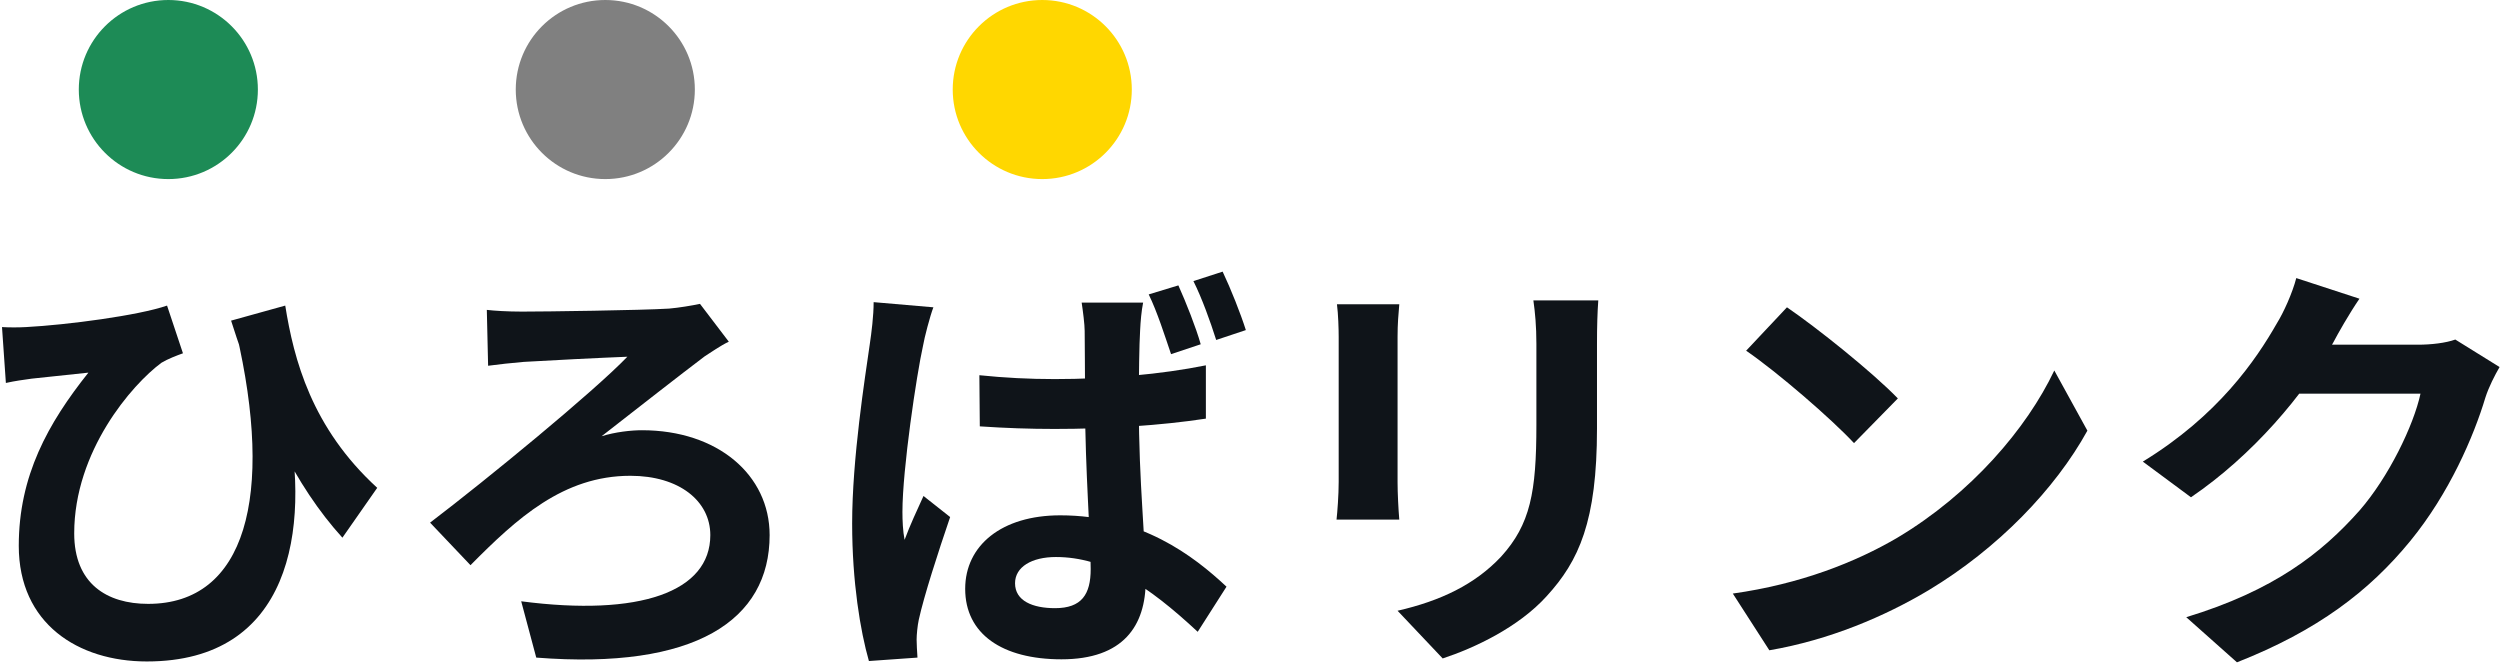
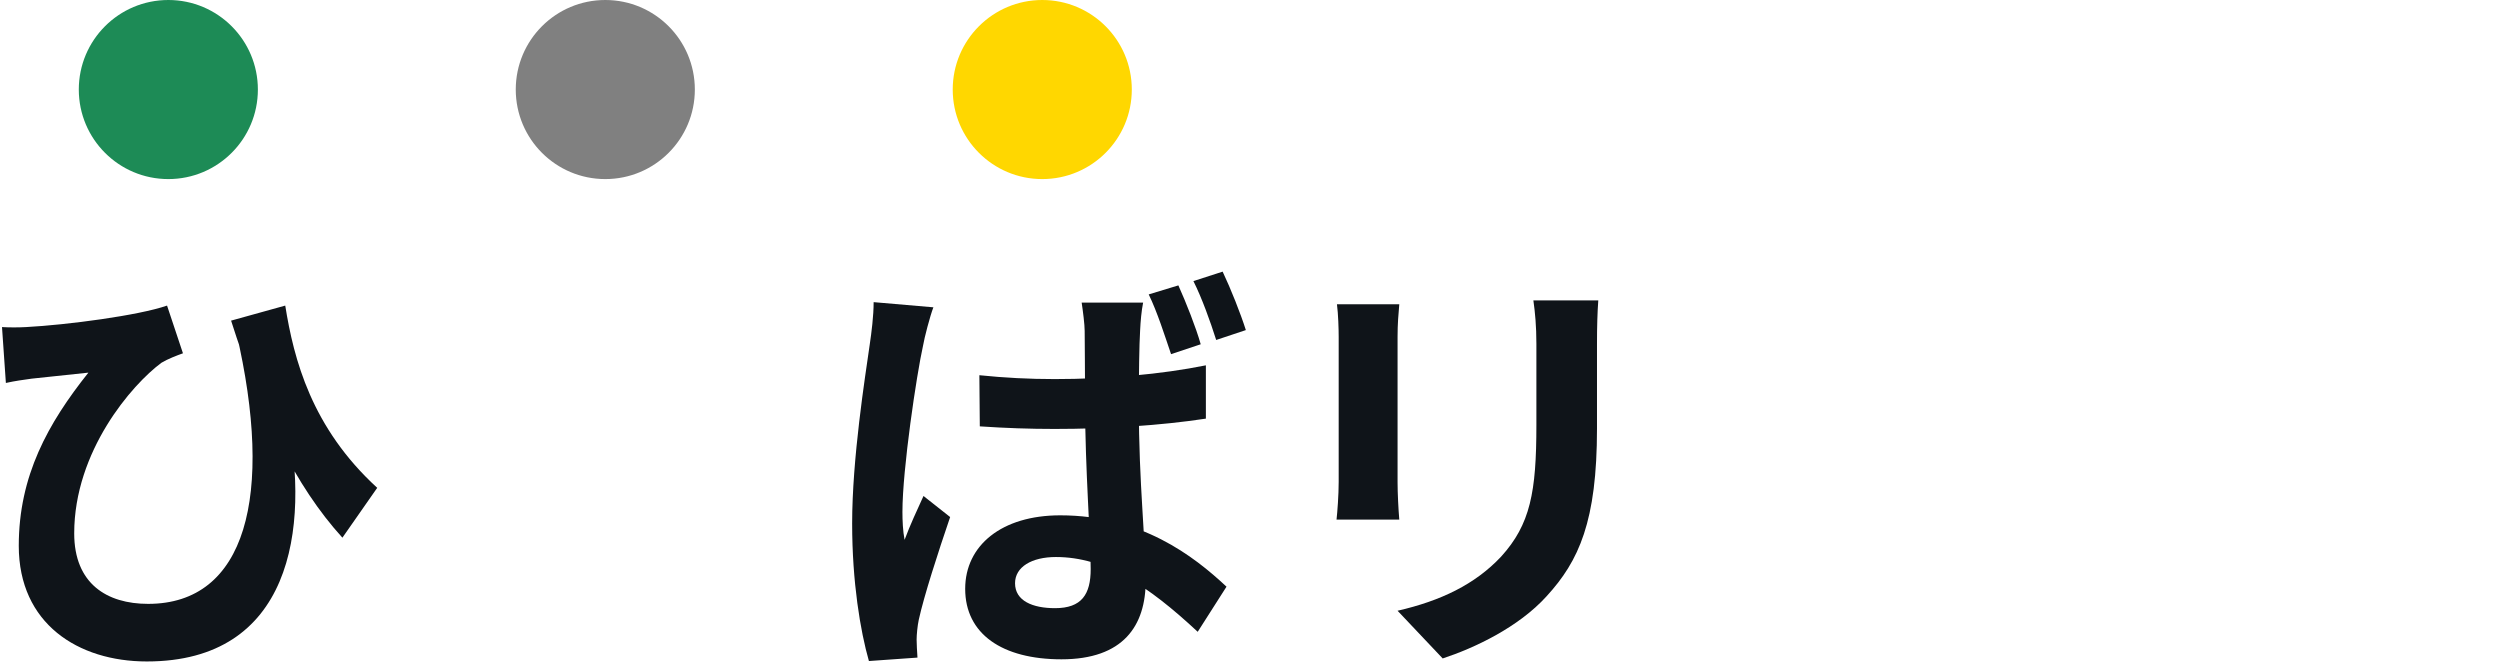
<svg xmlns="http://www.w3.org/2000/svg" width="698" height="185" viewBox="0 0 698 185" fill="none">
-   <path d="M697.88 102.48C696.56 104.76 694.88 108 693.92 111C690.68 121.8 683.84 137.76 672.92 151.08C661.52 165 647.12 176.04 624.56 184.92L610.4 172.32C634.88 164.88 648.2 154.44 658.76 142.56C666.92 133.2 673.88 118.8 675.8 109.92H635.36L640.88 96.24C646.16 96.24 671.36 96.24 675.08 96.24C678.8 96.24 682.88 95.76 685.52 94.8L697.88 102.48ZM658.76 83.4C655.88 87.6 652.76 93.12 651.44 95.64C643.28 110.16 629 127.08 611.72 138.84L598.28 128.88C619.28 116.04 629.84 100.56 635.72 90.24C637.52 87.36 640.04 81.84 641.12 77.64L658.76 83.4Z" fill="#0F1419" />
-   <path d="M498.92 85.8C507.2 91.44 522.8 103.92 529.88 111.24L517.64 123.72C511.4 117 496.28 103.92 487.52 97.92L498.92 85.8ZM483.8 165.72C502.64 163.08 518.12 156.96 529.76 150.12C550.28 137.88 565.88 119.64 573.56 103.44L582.8 120.24C573.8 136.56 557.84 153.12 538.52 164.76C526.28 172.08 510.8 178.68 494 181.56L483.8 165.72Z" fill="#0F1419" />
  <path d="M446.24 83.88C446 87.24 445.88 91.08 445.88 96C445.88 102.12 445.88 113.76 445.88 119.64C445.88 145.56 440.84 156.6 431.84 166.44C423.92 175.2 411.56 180.96 402.8 183.84L390.2 170.52C402.2 167.76 411.8 163.2 419.12 155.4C427.28 146.4 428.96 137.4 428.96 118.68C428.96 112.68 428.96 101.16 428.96 96C428.96 91.08 428.6 87.24 428.12 83.88H446.24ZM390.68 84.96C390.44 87.72 390.2 90.36 390.2 94.08C390.2 99.36 390.2 127.92 390.2 134.64C390.2 137.64 390.44 142.32 390.68 145.08H373.16C373.4 142.92 373.76 138.24 373.76 134.52C373.76 127.68 373.76 99.36 373.76 94.08C373.76 91.92 373.64 87.72 373.28 84.96H390.68Z" fill="#0F1419" />
  <path d="M273.44 104.76C280.4 105.48 287.36 105.84 294.44 105.84C309.2 105.84 324.2 104.52 336.68 102V116.88C324.08 118.8 309.08 119.76 294.44 119.76C287.48 119.76 280.64 119.52 273.56 119.04L273.44 104.76ZM319.16 84.48C318.68 86.88 318.44 89.76 318.32 92.28C318.08 96.24 317.96 104.4 317.96 113.16C317.96 135.24 319.88 150.72 319.88 162.12C319.88 174.72 313.64 184.08 296.36 184.08C279.8 184.08 269.48 177 269.48 164.4C269.48 152.28 279.68 143.88 296 143.88C318.56 143.88 333.2 155.16 342.44 163.8L334.4 176.4C320.48 163.44 308.48 155.52 294.8 155.52C288.08 155.52 283.4 158.28 283.4 162.84C283.4 167.76 288.32 169.8 294.56 169.8C302 169.8 304.52 165.96 304.52 158.88C304.52 150.6 302.96 130.44 302.96 113.16C302.96 104.04 302.84 96 302.84 92.4C302.84 90.6 302.36 86.88 302 84.48H319.16ZM260.6 85.8C259.64 88.32 258.08 94.32 257.72 96.48C255.92 104.52 251.96 131.04 251.96 142.92C251.96 145.32 252.08 148.32 252.56 150.72C254.12 146.52 256.04 142.44 257.84 138.48L265.28 144.36C261.92 154.2 257.96 166.44 256.52 173.04C256.16 174.72 255.92 177.24 255.92 178.56C255.92 179.76 256.04 181.8 256.16 183.6L242.6 184.56C240.2 176.16 237.92 162.48 237.92 146.16C237.92 128.04 241.52 105.36 242.84 96.12C243.32 92.88 243.92 88.2 243.92 84.36L260.6 85.8ZM329 79.68C331.16 84.48 333.92 91.44 335.24 96.12L326.96 98.88C325.16 93.6 323.12 87.12 320.72 82.2L329 79.68ZM341.36 75.84C343.64 80.64 346.4 87.6 347.84 92.16L339.56 94.92C337.88 89.64 335.6 83.28 333.2 78.48L341.36 75.84Z" fill="#0F1419" />
-   <path d="M135.92 86.52C137.96 86.76 141.68 87 145.76 87C152.12 87 178.88 86.64 186.8 86.16C189.56 85.92 193.16 85.32 195.44 84.84L203.48 95.4C201.2 96.48 198.44 98.4 196.76 99.48C189.92 104.64 178.28 113.76 167.96 121.8C171.8 120.6 176.24 120.12 179.24 120.12C200.36 120.12 214.88 132.6 214.88 149.4C214.88 173.16 194.12 187.08 149.72 183.6L145.52 167.88C178.64 172.2 198.32 165.24 198.32 149.4C198.32 139.92 189.68 132.84 176 132.84C157.28 132.84 144.32 144.72 131.36 157.8L120.08 145.92C136.16 133.68 165.68 109.44 175.16 99.6C168.68 99.84 152 100.68 146.24 101.04C143.24 101.28 138.92 101.76 136.28 102.12L135.92 86.52Z" fill="#0F1419" />
  <path d="M79.64 85.32C82.04 100.32 86.96 119.4 105.32 136.2L95.6 150.12C82.4 135.6 72.8 115.56 64.52 89.52L79.64 85.32ZM0.56 91.32C2.6 91.44 5.12 91.44 7.28 91.32C18.68 90.72 38.72 88.08 46.64 85.32L51.08 98.64C49.4 99.24 46.88 100.2 45.08 101.28C36.8 107.4 20.72 126 20.72 148.92C20.72 162.96 29.84 168.6 41.36 168.6C68.6 168.6 76.64 138.6 65.96 92.76L80.12 115.8C86.72 148.08 81.08 184.68 41 184.68C21.8 184.68 5.24 174.12 5.24 152.4C5.24 132.84 13.4 118.2 24.68 104.04C20 104.52 12.32 105.36 8.84 105.72C6.32 106.08 4.4 106.32 1.64 106.92L0.56 91.32Z" fill="#0F1419" />
  <path d="M72 25C72 38.807 60.807 50 47 50C33.193 50 22 38.807 22 25C22 11.193 33.193 0 47 0C60.807 0 72 11.193 72 25Z" fill="#1D8B56" />
  <path d="M194 25C194 38.807 182.807 50 169 50C155.193 50 144 38.807 144 25C144 11.193 155.193 0 169 0C182.807 0 194 11.193 194 25Z" fill="#808080" />
  <path d="M316 25C316 38.807 304.807 50 291 50C277.193 50 266 38.807 266 25C266 11.193 277.193 0 291 0C304.807 0 316 11.193 316 25Z" fill="#FFD700" />
</svg>